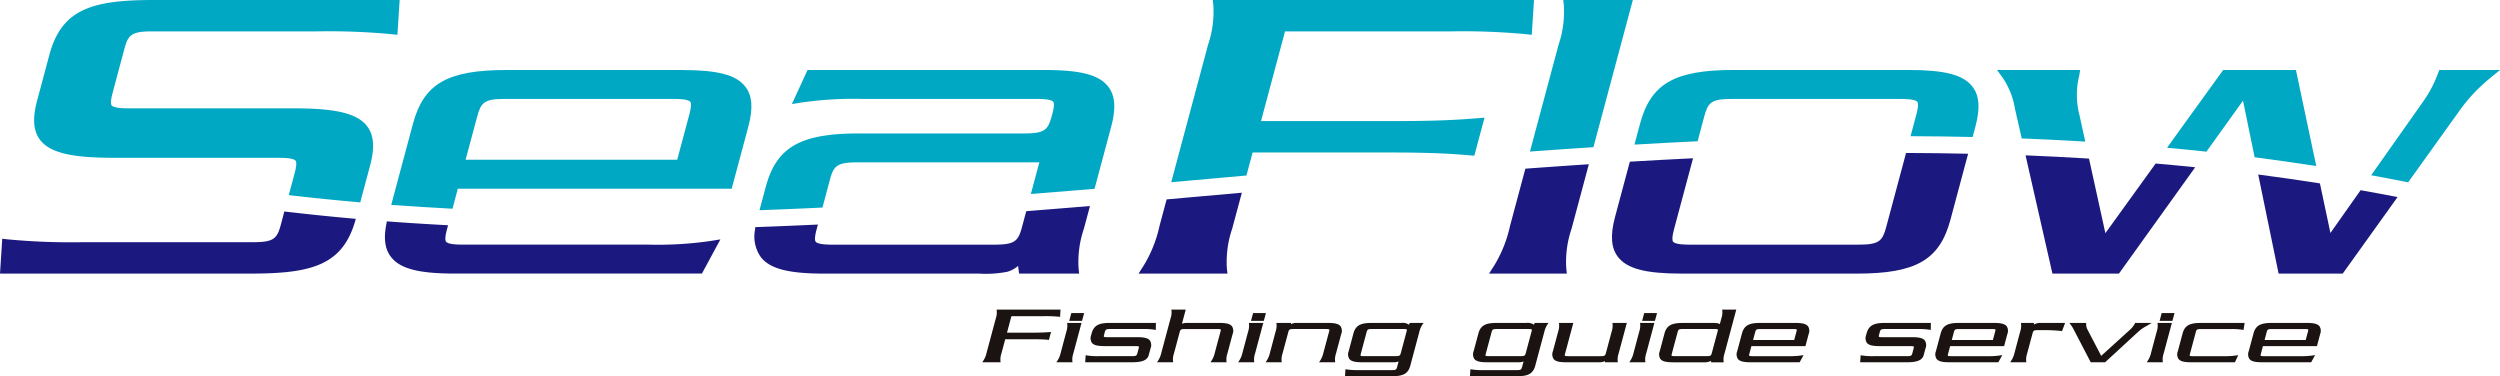
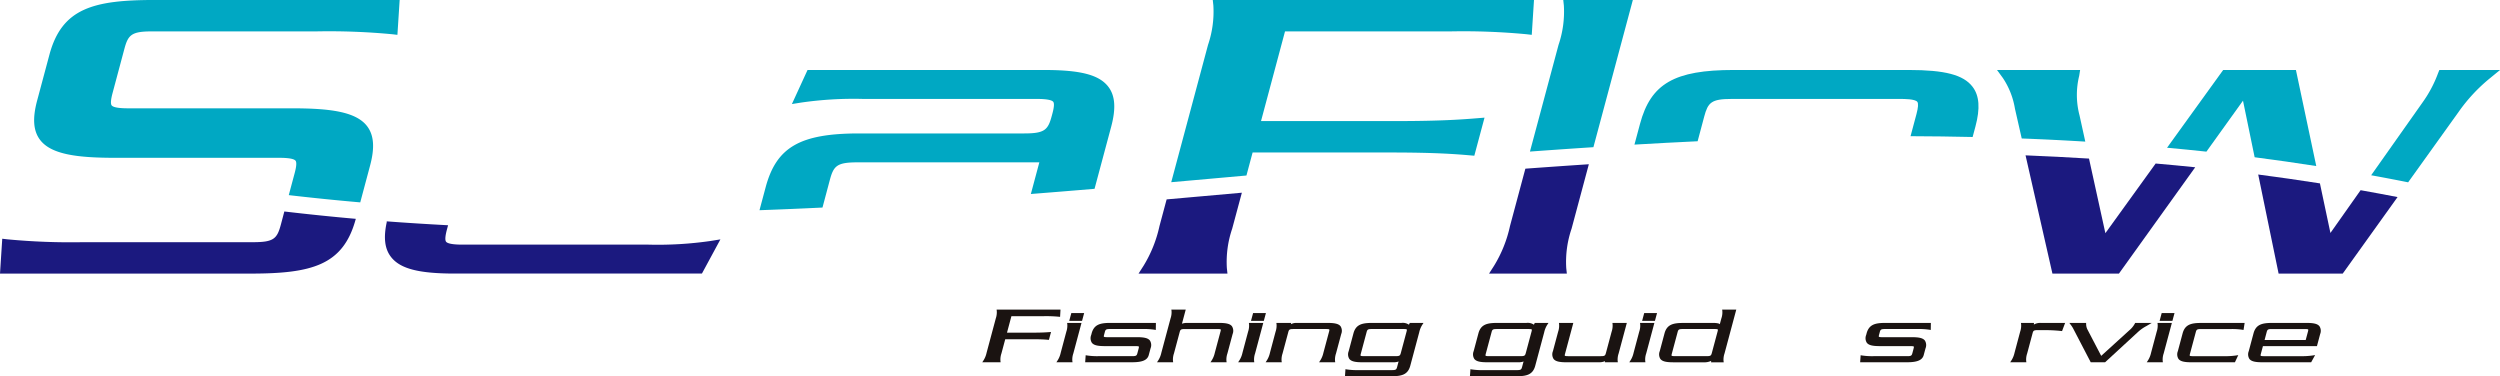
<svg xmlns="http://www.w3.org/2000/svg" width="310.1" height="46.667" viewBox="0 0 310.1 46.667">
  <g id="logo" transform="translate(-35 -24.737)">
    <g id="グループ_109" data-name="グループ 109" transform="translate(35 24.737)">
      <g id="グループ_107" data-name="グループ 107" transform="translate(121.839 38.402)">
        <path id="パス_77" data-name="パス 77" d="M373.712,324.8h-3.259l.548-2.044h4.022a17.014,17.014,0,0,1,1.853.068l.162.018.052-.9h-7.926l.021.174a2.32,2.32,0,0,1-.12.913l-1.147,4.279a2.876,2.876,0,0,1-.376.927l-.158.241h2.276l-.02-.173a2.316,2.316,0,0,1,.12-.915l.475-1.771h3.342c1.11,0,1.594.038,1.949.067l.128.011.262-.978-.219.017C375.36,324.758,374.85,324.8,373.712,324.8Z" transform="translate(-367.384 -321.94)" fill="#1a1311" />
        <path id="パス_78" data-name="パス 78" d="M383.566,324.78a2.315,2.315,0,0,1-.121.914l-.7,2.625a2.886,2.886,0,0,1-.376.928l-.158.24h2l-.022-.174a2.322,2.322,0,0,1,.121-.914l1.016-3.793h-1.782Z" transform="translate(-373.016 -322.953)" fill="#1a1311" />
        <path id="パス_79" data-name="パス 79" d="M384.783,323.6h1.591l.261-.971h-1.591Z" transform="translate(-373.995 -322.202)" fill="#1a1311" />
        <path id="パス_80" data-name="パス 80" d="M388.771,325.907l-.051.195a1.065,1.065,0,0,0,.078.962c.228.3.691.419,1.6.419h3.839c.312,0,.376.04.389.056s.027.057-.025.255l-.145.543c-.087.322-.151.391-.636.391h-4.157a8.467,8.467,0,0,1-1.461-.085l-.169-.029-.061.871h5.819c1.28,0,1.9-.267,2.067-.893l.224-.836a1.065,1.065,0,0,0-.078-.962c-.229-.3-.692-.419-1.6-.419h-3.718c-.312,0-.376-.04-.39-.058s-.027-.056.025-.253l.084-.312c.084-.316.153-.389.636-.389h4.05a8.5,8.5,0,0,1,1.463.084l.178.03.012-.872h-5.659C389.81,324.606,389.065,324.813,388.771,325.907Z" transform="translate(-375.205 -322.953)" fill="#1a1311" />
        <path id="パス_81" data-name="パス 81" d="M410.051,323.593h-3.914a1.991,1.991,0,0,0-.645.078c-.019.007-.038.014-.056.023l.469-1.754h-1.782l.021.174a2.319,2.319,0,0,1-.12.913l-1.147,4.279a2.886,2.886,0,0,1-.376.928l-.158.24h2l-.02-.173a2.316,2.316,0,0,1,.12-.915l.709-2.645c.085-.316.154-.389.636-.389h4.066c.311,0,.376.04.389.057s.027.056-.025.252l-.709,2.645a2.9,2.9,0,0,1-.377.928l-.157.24h2l-.021-.173a2.328,2.328,0,0,1,.12-.915l.646-2.411a1.061,1.061,0,0,0-.078-.962C411.42,323.715,410.957,323.593,410.051,323.593Z" transform="translate(-380.666 -321.94)" fill="#1a1311" />
        <path id="パス_82" data-name="パス 82" d="M421.405,322.63l-.261.971h1.59l.262-.971Z" transform="translate(-387.81 -322.202)" fill="#1a1311" />
        <path id="パス_83" data-name="パス 83" d="M419.926,324.78a2.309,2.309,0,0,1-.12.914l-.7,2.625a2.9,2.9,0,0,1-.376.928l-.158.24h2l-.021-.174a2.318,2.318,0,0,1,.121-.914l1.016-3.793h-1.783Z" transform="translate(-386.832 -322.953)" fill="#1a1311" />
        <path id="パス_84" data-name="パス 84" d="M431.768,324.606h-3.915a1.315,1.315,0,0,0-.481.087,1.4,1.4,0,0,0-.177.078l.043-.166H425.4l.022.174a2.3,2.3,0,0,1-.121.913l-.7,2.626a2.914,2.914,0,0,1-.377.928l-.157.24h2l-.022-.174a2.329,2.329,0,0,1,.121-.914l.709-2.645c.085-.316.153-.389.636-.389h4.064c.313,0,.377.04.39.057s.027.056-.025.252l-.709,2.645a2.916,2.916,0,0,1-.377.928l-.157.24h2l-.021-.174a2.326,2.326,0,0,1,.12-.914l.646-2.411a1.065,1.065,0,0,0-.077-.962C433.137,324.728,432.674,324.606,431.768,324.606Z" transform="translate(-388.917 -322.953)" fill="#1a1311" />
        <path id="パス_85" data-name="パス 85" d="M447.876,324.827a1.331,1.331,0,0,0-.928-.221h-3.642c-1.274,0-2.019.207-2.312,1.3l-.588,2.2a1.062,1.062,0,0,0,.078.962c.228.3.691.419,1.6.419h3.763a1.976,1.976,0,0,0,.659-.068c.031-.011.061-.023.09-.037l-.184.688c-.085.316-.154.389-.636.389h-4.141a8.464,8.464,0,0,1-1.463-.084l-.168-.029-.06.871h5.788c1.273,0,2.018-.207,2.311-1.3l1.11-4.143a2.9,2.9,0,0,1,.376-.928l.157-.24h-1.7Zm-5.6,3.9c-.312,0-.377-.04-.39-.057s-.027-.057.025-.254l.714-2.664c.085-.316.153-.389.636-.389h3.96c.312,0,.376.04.389.057s.027.056-.025.252l-.714,2.664c-.087.322-.151.391-.636.391Z" transform="translate(-394.952 -322.953)" fill="#1a1311" />
        <path id="パス_86" data-name="パス 86" d="M472.876,324.828a1.327,1.327,0,0,0-.928-.222h-3.642c-1.274,0-2.019.207-2.313,1.3l-.588,2.2a1.061,1.061,0,0,0,.078.962c.228.3.691.419,1.6.419h3.763a1.968,1.968,0,0,0,.657-.068c.032-.011.062-.024.091-.037l-.184.688c-.086.316-.154.39-.635.39h-4.141a8.464,8.464,0,0,1-1.463-.084l-.168-.029-.061.871h5.789c1.273,0,2.018-.207,2.311-1.3l1.11-4.143a2.9,2.9,0,0,1,.376-.928l.157-.24h-1.7Zm-5.6,3.9c-.312,0-.377-.04-.39-.057s-.027-.057.025-.254l.714-2.664c.085-.316.153-.389.636-.389h3.96c.311,0,.376.04.389.057s.027.056-.025.252l-.714,2.664c-.087.322-.151.391-.636.391Z" transform="translate(-404.45 -322.953)" fill="#1a1311" />
        <path id="パス_87" data-name="パス 87" d="M488.9,324.78a2.309,2.309,0,0,1-.12.914l-.708,2.644c-.087.323-.151.392-.636.392h-4.065c-.3,0-.373-.036-.39-.057s-.028-.057.025-.254l1.022-3.812h-1.783l.021.174a2.326,2.326,0,0,1-.12.914l-.646,2.412a1.06,1.06,0,0,0,.077.962c.228.3.691.419,1.6.419h4.035a1.849,1.849,0,0,0,.606-.087.966.966,0,0,0,.13-.063l-.006.15h1.607l-.021-.174a2.327,2.327,0,0,1,.12-.914l1.017-3.793h-1.783Z" transform="translate(-410.713 -322.953)" fill="#1a1311" />
        <path id="パス_88" data-name="パス 88" d="M498.171,324.78a2.311,2.311,0,0,1-.121.914l-.7,2.625a2.876,2.876,0,0,1-.376.928l-.157.24h2l-.022-.174a2.291,2.291,0,0,1,.12-.914l1.016-3.793h-1.783Z" transform="translate(-416.56 -322.953)" fill="#1a1311" />
        <path id="パス_89" data-name="パス 89" d="M499.388,323.6h1.589l.262-.971h-1.591Z" transform="translate(-417.538 -322.202)" fill="#1a1311" />
        <path id="パス_90" data-name="パス 90" d="M510.631,322.114a2.289,2.289,0,0,1-.119.913l-.195.724a.444.444,0,0,0-.2-.1,2.713,2.713,0,0,0-.678-.054h-3.671c-1.273,0-2.018.207-2.312,1.3l-.588,2.2a1.058,1.058,0,0,0,.078.962c.228.3.691.419,1.6.419h3.748a1.951,1.951,0,0,0,.949-.178l-.007.178H510.8l-.021-.173a2.319,2.319,0,0,1,.121-.915l1.459-5.446H510.61Zm-5.9,5.6c-.311,0-.376-.04-.389-.057s-.027-.057.025-.254l.714-2.664c.085-.316.153-.389.636-.389h3.96c.312,0,.376.04.389.057s.027.056-.025.252l-.714,2.664c-.087.322-.151.391-.635.391Z" transform="translate(-418.831 -321.94)" fill="#1a1311" />
-         <path id="パス_91" data-name="パス 91" d="M525.548,324.606h-4.278c-1.273,0-2.019.207-2.312,1.3l-.588,2.2a1.058,1.058,0,0,0,.078.962c.228.3.691.419,1.6.419h6.062l.49-.89-.311.048a9.327,9.327,0,0,1-1.51.086h-4.535c-.312,0-.376-.04-.39-.057s-.027-.057.026-.254l.25-.934h6.7l.4-1.5a1.063,1.063,0,0,0-.078-.962C526.917,324.728,526.455,324.606,525.548,324.606Zm.169,1.068-.282,1.052h-5.1l.26-.972c.084-.316.153-.389.636-.389h4.125c.312,0,.377.04.39.057S525.769,325.477,525.717,325.674Z" transform="translate(-424.723 -322.953)" fill="#1a1311" />
        <path id="パス_92" data-name="パス 92" d="M543.8,325.908l-.051.194a1.06,1.06,0,0,0,.078.962c.228.3.691.419,1.6.419h3.839c.312,0,.376.04.389.056s.028.056-.025.255l-.144.543c-.087.323-.151.392-.636.392h-4.157a8.476,8.476,0,0,1-1.461-.085l-.169-.029-.061.871h5.818c1.281,0,1.9-.267,2.067-.893l.224-.836a1.064,1.064,0,0,0-.078-.962c-.228-.3-.692-.419-1.6-.419h-3.717c-.312,0-.378-.04-.39-.058s-.028-.056.025-.253l.083-.312c.085-.316.154-.389.636-.389h4.05a8.491,8.491,0,0,1,1.462.084l.179.03.012-.872h-5.659C544.839,324.606,544.094,324.813,543.8,325.908Z" transform="translate(-434.108 -322.953)" fill="#1a1311" />
-         <path id="パス_93" data-name="パス 93" d="M565.3,324.606h-4.277c-1.273,0-2.019.207-2.312,1.3l-.588,2.2a1.058,1.058,0,0,0,.078.962c.228.3.691.419,1.6.419h6.061l.49-.89-.311.048a9.332,9.332,0,0,1-1.511.086H560c-.312,0-.377-.04-.391-.057s-.028-.057.025-.254l.251-.934h6.695l.4-1.5a1.062,1.062,0,0,0-.078-.962C566.672,324.727,566.209,324.606,565.3,324.606Zm.169,1.068-.282,1.052h-5.1l.261-.972c.084-.316.153-.389.635-.389h4.126c.313,0,.377.04.39.057S565.524,325.478,565.472,325.674Z" transform="translate(-439.828 -322.953)" fill="#1a1311" />
        <path id="パス_94" data-name="パス 94" d="M575.946,324.818l.027-.212h-1.621l.022.174a2.3,2.3,0,0,1-.121.914l-.7,2.625a2.884,2.884,0,0,1-.378.927l-.158.241h2.005l-.022-.174a2.329,2.329,0,0,1,.121-.914l.672-2.509c.086-.321.151-.39.636-.39h1.057a18.441,18.441,0,0,1,1.845.106l.119.013.381-1.013h-3.02A1.519,1.519,0,0,0,575.946,324.818Z" transform="translate(-445.512 -322.953)" fill="#1a1311" />
        <path id="パス_95" data-name="パス 95" d="M593.017,324.606l-.042.089a2.893,2.893,0,0,1-.681.827l-3.489,3.171-1.73-3.316a1.536,1.536,0,0,1-.138-.622l-.006-.148h-2.076l.186.248a3.517,3.517,0,0,1,.316.5l2.148,4.129h1.786l4.058-3.736a4.91,4.91,0,0,1,1.038-.739l.685-.4Z" transform="translate(-450.011 -322.953)" fill="#1a1311" />
        <path id="パス_96" data-name="パス 96" d="M602.907,323.6h1.59l.262-.971h-1.591Z" transform="translate(-456.87 -322.202)" fill="#1a1311" />
        <path id="パス_97" data-name="パス 97" d="M601.689,324.78a2.309,2.309,0,0,1-.12.914l-.7,2.625a2.915,2.915,0,0,1-.376.928l-.158.24h2l-.021-.174a2.326,2.326,0,0,1,.12-.914l1.017-3.793h-1.783Z" transform="translate(-455.892 -322.953)" fill="#1a1311" />
        <path id="パス_98" data-name="パス 98" d="M607.105,325.907l-.588,2.2a1.061,1.061,0,0,0,.078.962c.228.3.691.419,1.6.419h5.4l.414-.887-.286.045a9.345,9.345,0,0,1-1.512.086h-3.823c-.312,0-.377-.04-.389-.057s-.028-.056.025-.254l.714-2.664c.085-.316.153-.389.636-.389h3.672a8.482,8.482,0,0,1,1.463.084l.154.026.135-.868h-5.38C608.145,324.606,607.4,324.813,607.105,325.907Z" transform="translate(-458.214 -322.953)" fill="#1a1311" />
        <path id="パス_99" data-name="パス 99" d="M629.474,325.025c-.228-.3-.691-.419-1.6-.419H623.6c-1.273,0-2.018.207-2.312,1.3l-.588,2.2a1.058,1.058,0,0,0,.078.962c.228.3.691.419,1.6.419h6.061l.49-.89-.311.048a9.336,9.336,0,0,1-1.511.086H622.57c-.312,0-.376-.04-.39-.057s-.028-.057.025-.254l.251-.934h6.7l.4-1.5A1.059,1.059,0,0,0,629.474,325.025Zm-6.555.729c.085-.316.153-.389.636-.389h4.126c.312,0,.376.04.389.057s.027.056-.025.252l-.282,1.052h-5.1Z" transform="translate(-463.602 -322.953)" fill="#1a1311" />
      </g>
      <g id="グループ_108" data-name="グループ 108">
        <path id="パス_100" data-name="パス 100" d="M219.383,280.556c.6-2.235.481-3.793-.373-4.906-1.407-1.833-4.751-2.209-9.341-2.209H189.425c-.448,0-1.814,0-2.091-.361-.148-.192-.112-.7.105-1.515L188.9,266.1c.469-1.754.866-2.2,3.41-2.2h20.4a83.437,83.437,0,0,1,9.419.353l.647.074.279-4.324H192.719c-7.648,0-11.561,1.017-13.109,6.794l-1.519,5.67c-.6,2.235-.481,3.794.373,4.905,1.407,1.833,4.751,2.209,9.341,2.209h20.244c.449,0,1.816,0,2.093.362.148.192.113.7-.105,1.515l-.737,2.751q4.432.513,8.866.9Z" transform="translate(-173.481 -260.006)" fill="#00a8c3" />
        <path id="パス_101" data-name="パス 101" d="M205.73,303.915c-.47,1.752-.866,2.2-3.411,2.2H181.231a83.11,83.11,0,0,1-9.419-.353l-.647-.075-.279,4.325h31.028c7.611,0,11.521-1.011,13.084-6.715h0l.02-.078v0q-4.432-.391-8.862-.912Z" transform="translate(-170.886 -276.075)" fill="#1b197f" />
        <path id="パス_102" data-name="パス 102" d="M248.1,304.373l.019,0c-.422,1.924-.26,3.309.512,4.312,1.131,1.475,3.426,2.077,7.921,2.077H287.21l2.293-4.239-1.241.2a45.674,45.674,0,0,1-7.694.451h-23c-.449,0-1.815,0-2.092-.361-.148-.193-.112-.7.105-1.515l.113-.42h0l.029-.107c-2.532-.136-5.065-.292-7.6-.484Z" transform="translate(-200.143 -276.83)" fill="#1b197f" />
-         <path id="パス_103" data-name="パス 103" d="M257.409,288.738h33.97l2.067-7.713c.605-2.258.49-3.826-.363-4.937-1.132-1.474-3.426-2.076-7.921-2.076h-21.7c-7.35,0-10.284,1.689-11.624,6.692l-2.69,10.037q3.8.283,7.6.477Zm2.4-8.94c.469-1.752.866-2.2,3.41-2.2h20.934c.449,0,1.815,0,2.092.361.148.193.112.7-.105,1.515l-1.519,5.67H258.372Z" transform="translate(-200.621 -265.328)" fill="#00a8c3" />
        <path id="パス_104" data-name="パス 104" d="M331.538,287.666c.47-1.752.866-2.2,3.41-2.2h22.581l-1.052,3.925q3.949-.31,7.9-.643l2.07-7.725c.6-2.258.49-3.826-.363-4.937-1.132-1.474-3.426-2.076-7.921-2.076H328.777l-1.94,4.224,1.145-.183a45.537,45.537,0,0,1,7.694-.452h21.471c.453,0,1.83,0,2.108.361.14.182.107.657-.095,1.413l-.082.306c-.469,1.752-.866,2.2-3.41,2.2H335.2c-7.351,0-10.284,1.688-11.624,6.692l-.759,2.831q3.906-.139,7.814-.33Z" transform="translate(-228.61 -265.328)" fill="#00a8c3" />
-         <path id="パス_105" data-name="パス 105" d="M355.481,302.07h0l-.465,1.736c-.469,1.752-.866,2.2-3.41,2.2H331.515c-.449,0-1.815,0-2.092-.361-.148-.193-.112-.7.106-1.515l.113-.423.012-.043.041-.152q-3.881.184-7.761.32l-.04.183h.032a4.411,4.411,0,0,0,.713,3.569c1.153,1.431,3.431,2.015,7.864,2.015h19.17a14.041,14.041,0,0,0,3.535-.231,3.58,3.58,0,0,0,1.316-.724l.127.956H362.1l-.074-.686a12.763,12.763,0,0,1,.661-4.882l.756-2.819q-3.949.33-7.9.64Z" transform="translate(-228.242 -275.66)" fill="#1b197f" />
        <path id="パス_106" data-name="パス 106" d="M402.071,299.613h0l-.827,3.084a15.84,15.84,0,0,1-1.982,4.934l-.614.956h11.028l-.074-.686a12.769,12.769,0,0,1,.661-4.882l1.2-4.464q-4.664.418-9.329.829Z" transform="translate(-257.423 -274.652)" fill="#1b197f" />
        <path id="パス_107" data-name="パス 107" d="M415.28,278.921h17.084c5.737,0,8.24.214,9.9.356l.517.044,1.266-4.723-.877.071c-1.738.141-4.364.355-10.091.355H416.324L419.3,263.9H439.84a83.428,83.428,0,0,1,9.419.353l.647.074.278-4.324H410.339l.074.686a12.784,12.784,0,0,1-.662,4.882l-4.565,17.035q4.664-.411,9.329-.83Z" transform="translate(-259.907 -260.006)" fill="#00a8c3" />
        <path id="パス_108" data-name="パス 108" d="M471.362,300.533a15.854,15.854,0,0,1-1.982,4.934l-.614.956h9.649l-.074-.686a12.743,12.743,0,0,1,.661-4.882l2.088-7.792h0l.054-.2q-3.936.26-7.873.549Z" transform="translate(-284.064 -272.489)" fill="#1b197f" />
        <path id="パス_109" data-name="パス 109" d="M489.71,260.006H481.08l.074.686a12.761,12.761,0,0,1-.661,4.882l-3.546,13.233q3.936-.289,7.872-.544Z" transform="translate(-287.173 -260.006)" fill="#00a8c3" />
        <path id="パス_110" data-name="パス 110" d="M506.5,279.8c.469-1.752.866-2.2,3.41-2.2h20.935c.449,0,1.815,0,2.092.361.148.193.112.7-.105,1.515l-.735,2.745q3.849.013,7.7.1l.349-1.3c.605-2.258.49-3.827-.363-4.937-1.132-1.474-3.426-2.076-7.921-2.076h-21.7c-7.35,0-10.283,1.689-11.624,6.692l-.688,2.565q3.918-.23,7.837-.416Z" transform="translate(-295.113 -265.328)" fill="#00a8c3" />
-         <path id="パス_111" data-name="パス 111" d="M529.832,290.607l-.037.14h0l-2.42,9.032c-.471,1.752-.867,2.2-3.411,2.2H503.029c-.449,0-1.815,0-2.091-.361-.148-.193-.112-.7.105-1.515l2.318-8.652h0l.05-.187q-3.919.19-7.839.423l-.053.2h0l-1.788,6.67c-.6,2.258-.489,3.826.363,4.937,1.132,1.475,3.427,2.077,7.922,2.077h21.7c7.35,0,10.284-1.689,11.624-6.692l2.191-8.177Q533.683,290.618,529.832,290.607Z" transform="translate(-293.406 -271.633)" fill="#1b197f" />
        <path id="パス_112" data-name="パス 112" d="M580.634,279.713l-.014-.065a9.916,9.916,0,0,1-.043-4.919l.114-.717H570.384l.723.987a9.675,9.675,0,0,1,1.5,3.806l.841,3.7q3.944.149,7.885.389Z" transform="translate(-322.673 -265.328)" fill="#00a8c3" />
        <path id="パス_113" data-name="パス 113" d="M613.818,277.816l1.445,7.018c2.548.326,5.1.7,7.643,1.091l-2.522-11.914h-9.025l-6.962,9.643q2.442.222,4.884.484Z" transform="translate(-335.597 -265.328)" fill="#00a8c3" />
        <path id="パス_114" data-name="パス 114" d="M585.992,300.737l-2.031-9.254q-3.935-.242-7.871-.4l3.333,14.665h8.252L597.1,292.61h0l.035-.049q-2.453-.252-4.906-.465Z" transform="translate(-324.841 -271.813)" fill="#1b197f" />
        <path id="パス_115" data-name="パス 115" d="M653.688,274.012l-.157.386a15.235,15.235,0,0,1-1.942,3.657l-6.362,9.012q2.294.418,4.588.876l6.279-8.76a20.779,20.779,0,0,1,3.771-4.071l1.345-1.1Z" transform="translate(-351.11 -265.328)" fill="#00a8c3" />
        <path id="パス_116" data-name="パス 116" d="M631.591,302.168l-1.3-6.138h0l0-.011q-3.827-.6-7.657-1.1l.006.03h0l2.523,12.256h7.955l6.8-9.489q-2.291-.446-4.583-.853Z" transform="translate(-342.525 -273.271)" fill="#1b197f" />
      </g>
    </g>
  </g>
</svg>